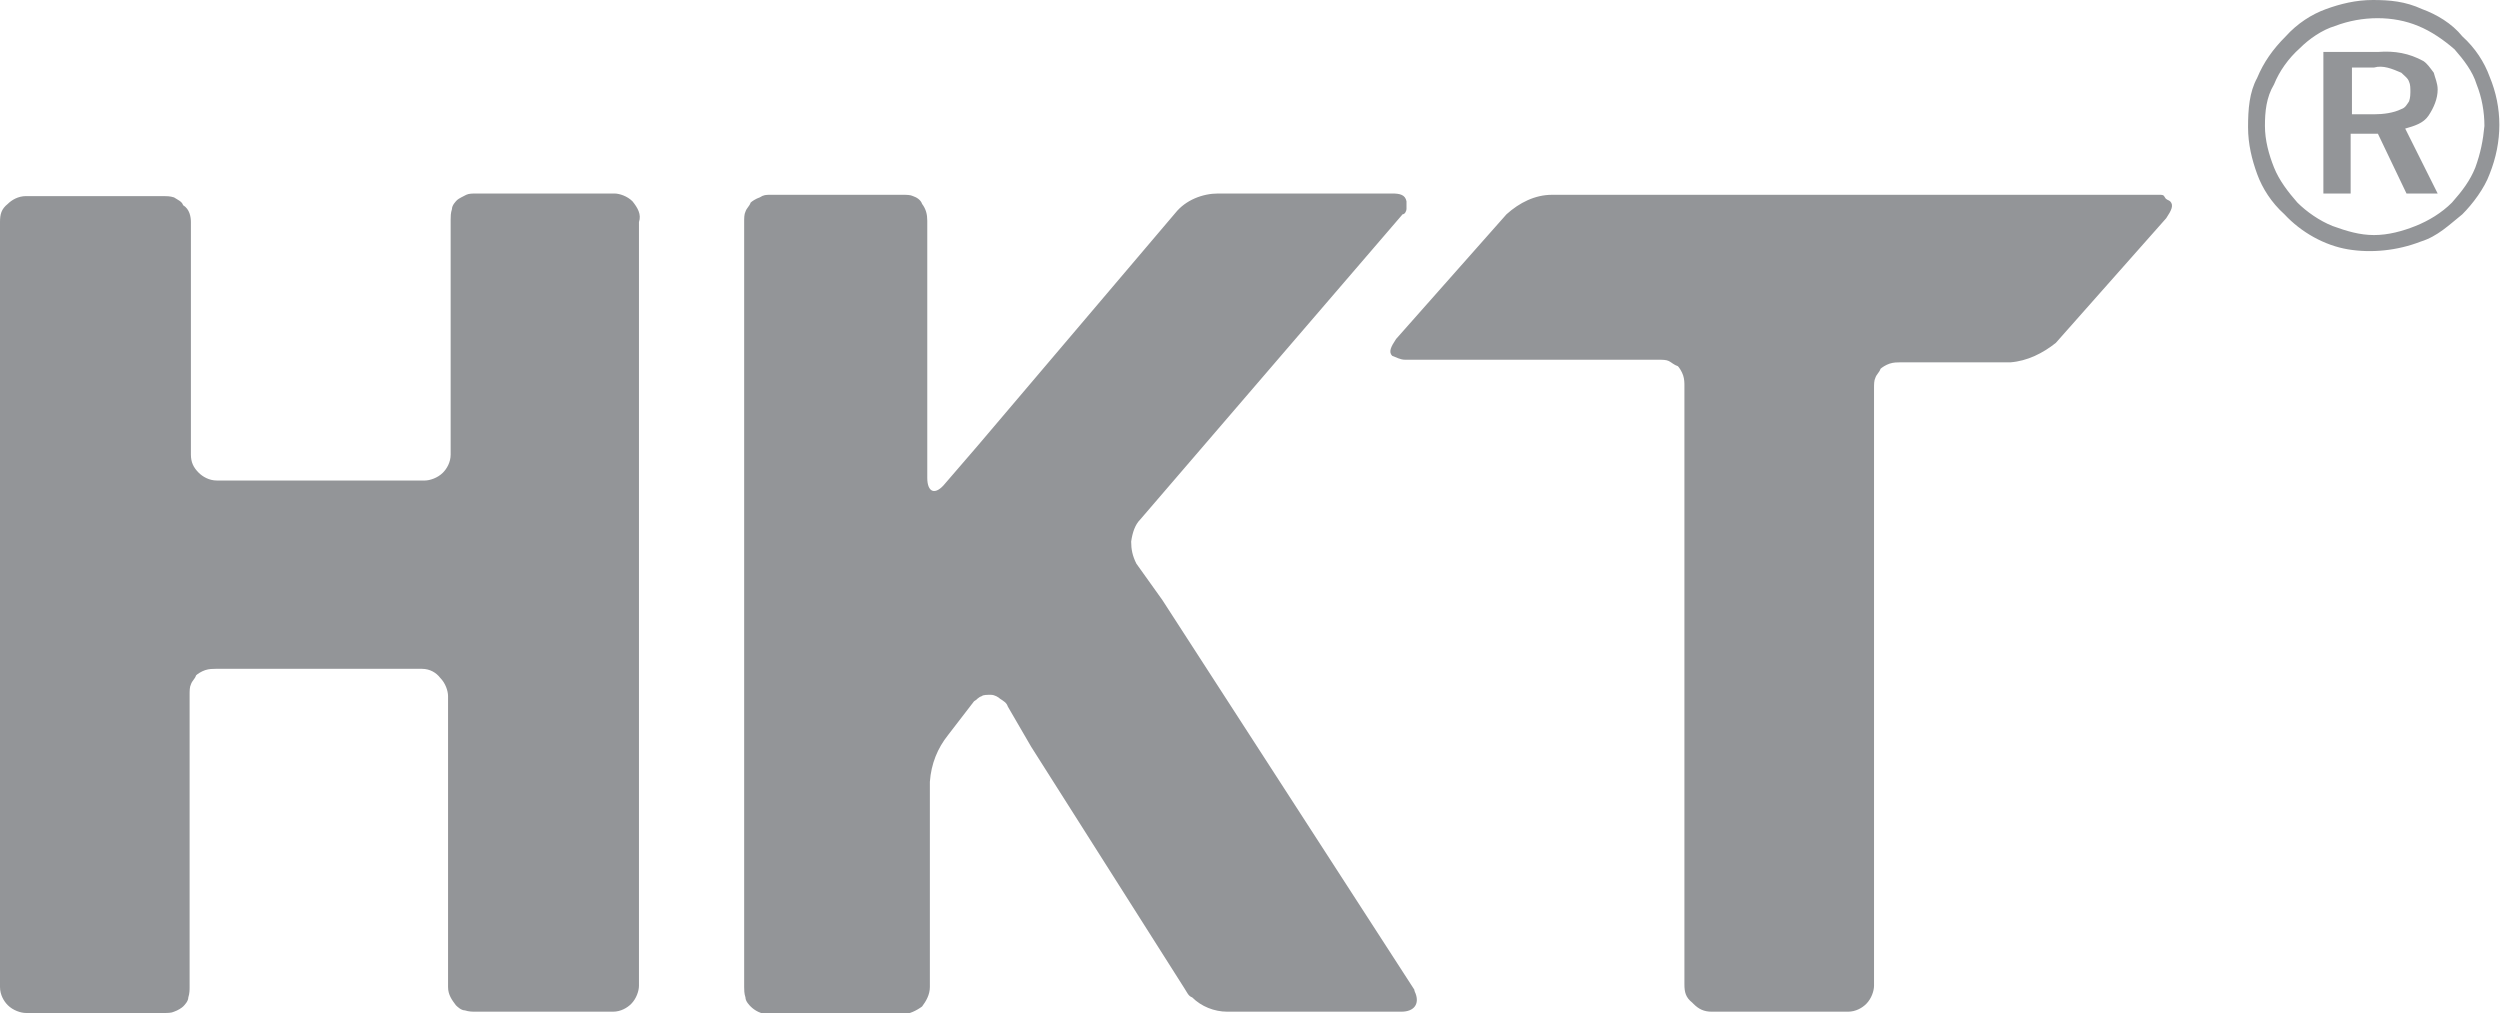
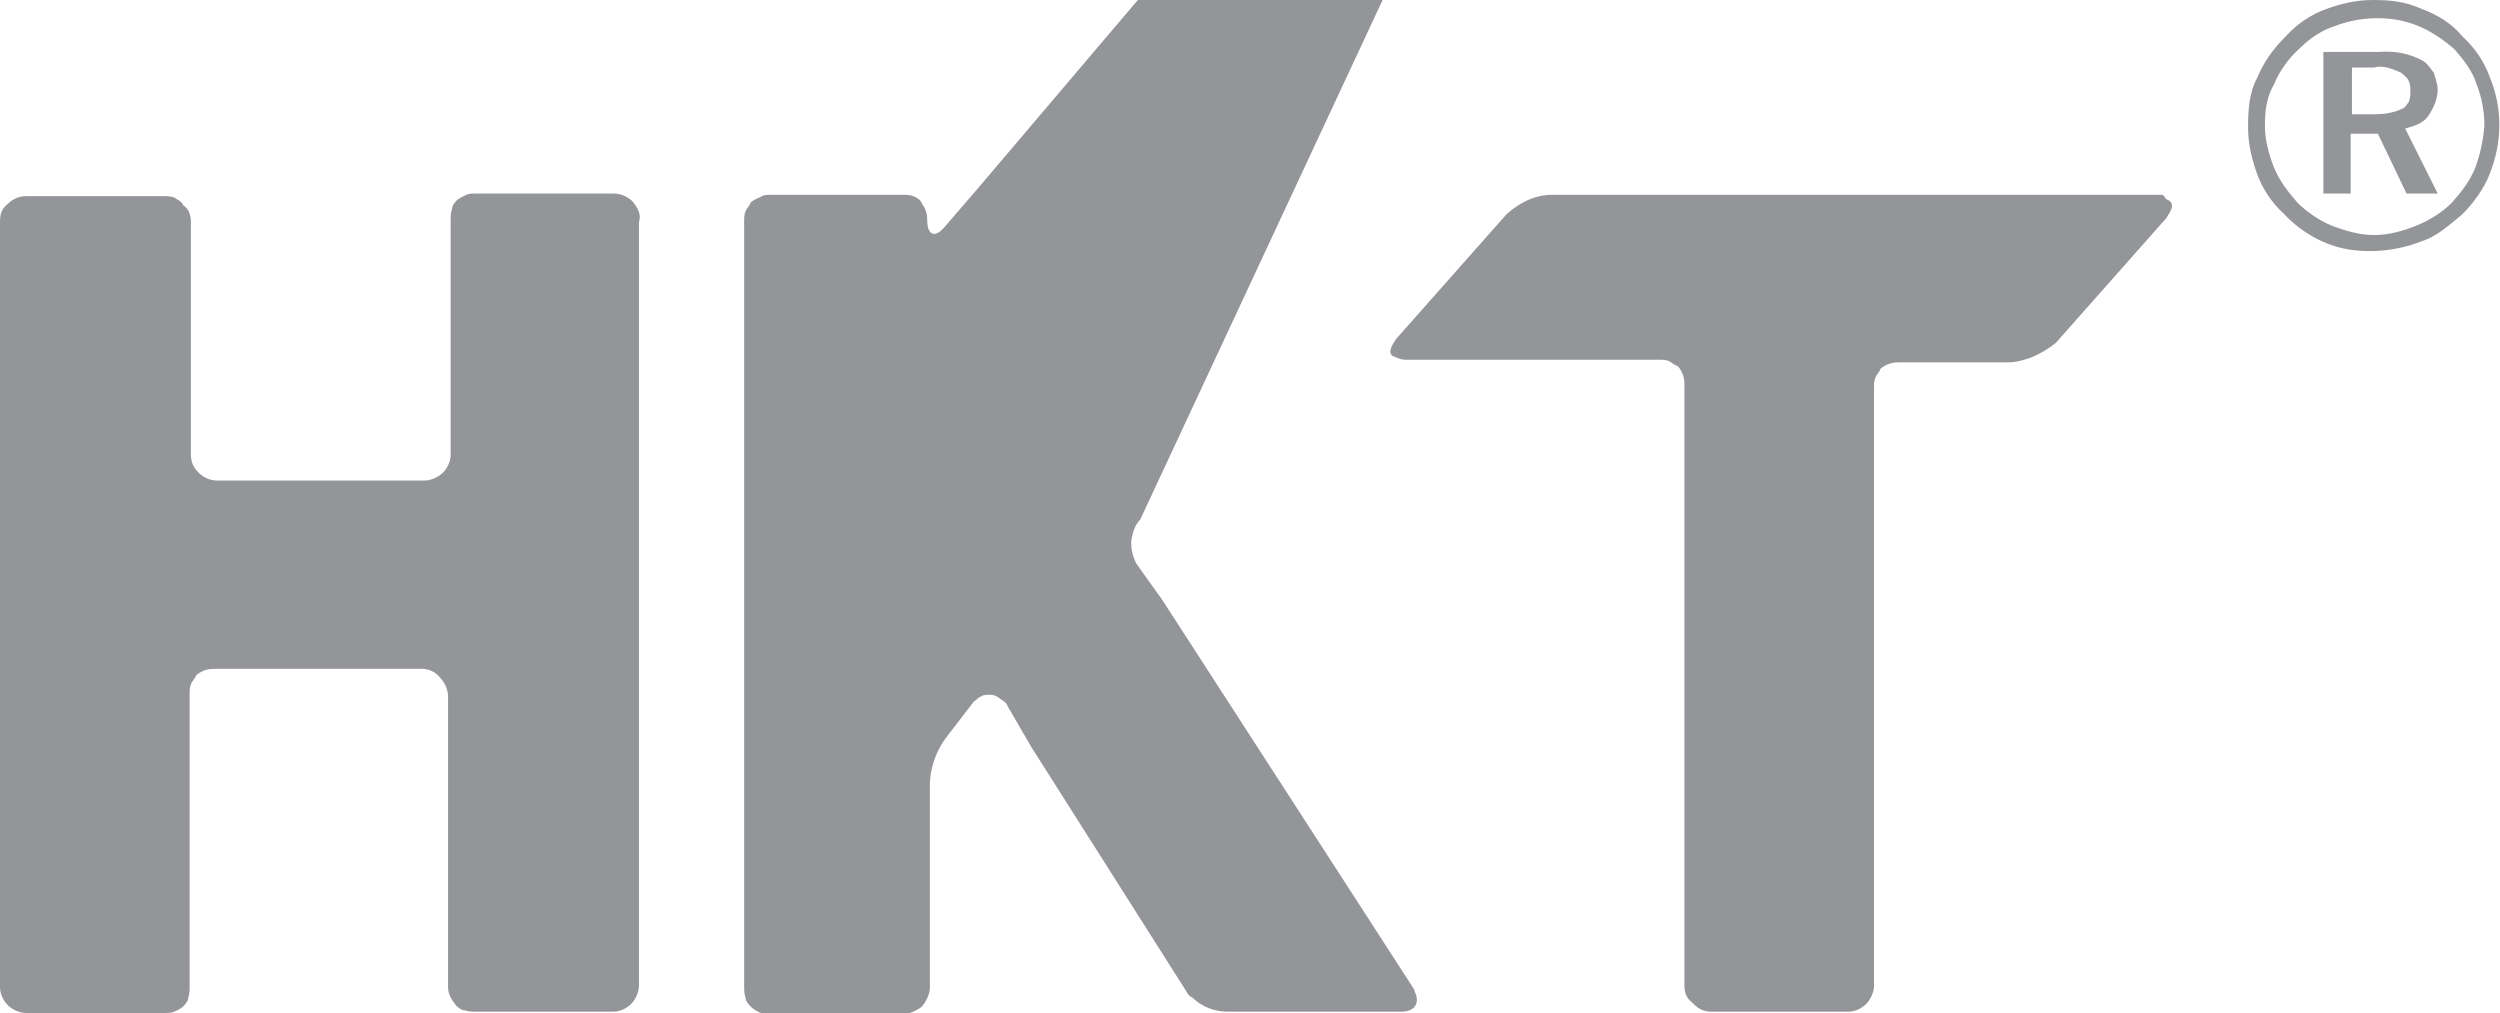
<svg xmlns="http://www.w3.org/2000/svg" version="1.1" id="Layer_1" x="0px" y="0px" viewBox="0 0 192.5 78" style="enable-background:new 0 0 192.5 78;" xml:space="preserve">
  <style type="text/css"> .st0{fill-rule:evenodd;clip-rule:evenodd;fill:#939598;} </style>
-   <path class="st0" d="M191.7,5.9c-0.4-1.1-1.1-2.2-2.1-3.1c-0.8-1-2-1.7-3.1-2.1c-1.3-0.6-2.5-0.7-3.8-0.7s-2.5,0.3-3.6,0.7 s-2.2,1.1-3.1,2.1c-1,1-1.7,2-2.2,3.2c-0.6,1.1-0.7,2.4-0.7,3.8c0,1.3,0.3,2.5,0.7,3.6c0.4,1.1,1.1,2.2,2.1,3.1 c1.3,1.4,3.1,2.4,4.9,2.7c1.8,0.3,3.8,0.1,5.6-0.6c1.3-0.4,2.2-1.3,3.2-2.1c0.8-0.8,1.7-2,2.1-3.1C192.7,10.9,192.7,8.3,191.7,5.9 L191.7,5.9z M190.6,12.9c-0.4,1-1,1.8-1.8,2.7c-0.8,0.8-1.8,1.4-2.8,1.8c-1,0.4-2.1,0.7-3.2,0.7s-2.1-0.3-3.2-0.7 c-1-0.4-2-1.1-2.7-1.8c-0.7-0.8-1.4-1.7-1.8-2.7c-0.4-1-0.7-2.1-0.7-3.2s0.1-2.2,0.7-3.2c0.4-1,1.1-2,2-2.8c0.7-0.7,1.7-1.4,2.7-1.7 c2.1-0.8,4.5-0.8,6.4,0c1,0.4,2,1.1,2.8,1.8c0.7,0.8,1.4,1.7,1.7,2.7c0.4,1,0.6,2.1,0.6,3.2C191.2,10.8,191,11.8,190.6,12.9z M166.3,15h-46.8c-1.3,0-2.5,0.6-3.5,1.5l-8.5,9.6c-0.4,0.6-0.6,1-0.3,1.3c0.3,0.1,0.6,0.3,1,0.3h19.5c0.3,0,0.6,0,0.8,0.1 s0.4,0.3,0.7,0.4c0.1,0.1,0.3,0.4,0.4,0.7s0.1,0.6,0.1,0.8v46.1c0,0.6,0.1,1,0.6,1.4l0.1,0.1c0.4,0.4,0.8,0.6,1.4,0.6h10.5 c0.6,0,1.1-0.3,1.4-0.6c0.4-0.4,0.6-1,0.6-1.4V29.9c0-0.3,0-0.6,0.1-0.8c0.1-0.3,0.3-0.4,0.4-0.7c0.1-0.1,0.4-0.3,0.7-0.4 c0.3-0.1,0.6-0.1,0.8-0.1h8.5c1.3-0.1,2.5-0.7,3.5-1.5l8.5-9.6c0.4-0.6,0.6-1,0.3-1.3c-0.1-0.1-0.3-0.1-0.4-0.3 C166.6,15,166.5,15,166.3,15z M48.7,15.5c-0.4-0.4-1-0.6-1.4-0.6H36.7c-0.3,0-0.6,0-0.8,0.1s-0.6,0.3-0.7,0.4s-0.4,0.4-0.4,0.7 c-0.1,0.3-0.1,0.6-0.1,0.8v18.1c0,0.6-0.3,1.1-0.6,1.4c-0.4,0.4-1,0.6-1.4,0.6H16.7c-0.6,0-1.1-0.3-1.4-0.6 c-0.4-0.4-0.6-0.8-0.6-1.4V17.1c0-0.4-0.1-1-0.6-1.3c-0.1-0.3-0.4-0.4-0.7-0.6c-0.3-0.1-0.6-0.1-0.8-0.1H2c-0.6,0-1.1,0.3-1.4,0.6 C0.1,16.1,0,16.5,0,17.1V76c0,0.6,0.3,1.1,0.6,1.4c0.4,0.4,1,0.6,1.4,0.6h10.6c0.3,0,0.6,0,0.8-0.1c0.3-0.1,0.6-0.3,0.7-0.4 c0.1-0.1,0.4-0.4,0.4-0.7c0.1-0.3,0.1-0.6,0.1-0.8V53.5c0-0.3,0-0.6,0.1-0.8c0.1-0.3,0.3-0.4,0.4-0.7c0.1-0.1,0.4-0.3,0.7-0.4 c0.3-0.1,0.6-0.1,0.8-0.1h15.9c0.6,0,1.1,0.3,1.4,0.7c0.4,0.4,0.6,1,0.6,1.4V76c0,0.6,0.3,1,0.6,1.4c0.1,0.1,0.4,0.4,0.7,0.4 c0.3,0.1,0.6,0.1,0.8,0.1h10.6c0.6,0,1.1-0.3,1.4-0.6c0.4-0.4,0.6-1,0.6-1.4V17.1C49.4,16.5,49.1,16,48.7,15.5z M89.5,46.2l19.4,30 c0,0.1,0.1,0.3,0.1,0.3c0.3,0.8-0.1,1.4-1.1,1.4H94.5c-1,0-2-0.4-2.7-1.1c-0.3-0.1-0.4-0.4-0.6-0.7L79.4,57.5l-1.8-3.1 c-0.1-0.3-0.3-0.4-0.6-0.6c-0.1-0.1-0.4-0.3-0.7-0.3s-0.6,0-0.7,0.1c-0.3,0.1-0.4,0.3-0.6,0.4L73,56.6c-0.8,1-1.3,2.2-1.4,3.6V76 c0,0.6-0.3,1.1-0.6,1.5c-0.4,0.3-1,0.6-1.5,0.6H59.2c-0.6,0-1.1-0.3-1.4-0.6c-0.1-0.1-0.4-0.4-0.4-0.7c-0.1-0.3-0.1-0.6-0.1-0.8 V17.1c0-0.3,0-0.6,0.1-0.8c0.1-0.3,0.3-0.4,0.4-0.7c0.1-0.1,0.4-0.3,0.7-0.4C58.8,15,59,15,59.3,15h10.2c0.3,0,0.6,0,0.8,0.1 c0.3,0.1,0.6,0.3,0.7,0.6c0.3,0.4,0.4,0.8,0.4,1.3v19.8c0,1.1,0.6,1.4,1.4,0.4l2.5-2.9l15.2-17.9c0.8-1,2.1-1.5,3.3-1.5h13.4 c0.6,0,1,0.1,1.1,0.6c0,0.1,0,0.4,0,0.6c0,0.1-0.1,0.4-0.3,0.4L87.8,40c-0.4,0.4-0.6,1-0.7,1.7c0,0.6,0.1,1.1,0.4,1.7L89.5,46.2z M187.4,5.6c0.1,0.4,0.3,0.8,0.3,1.3c0,0.7-0.3,1.4-0.7,2s-1.1,0.8-1.8,1l2.5,5h-2.4l-2.2-4.6H181v4.6h-2.1V4h4.2 c1.3-0.1,2.4,0.1,3.5,0.7C186.9,4.9,187.1,5.2,187.4,5.6z M182.8,8.8c0.7,0,1.5-0.1,2.1-0.4c0.3-0.1,0.4-0.3,0.6-0.6 c0.1-0.3,0.1-0.6,0.1-0.7c0-0.3,0-0.6-0.1-0.8c-0.1-0.3-0.3-0.4-0.6-0.7c-0.7-0.3-1.4-0.6-2.1-0.4h-1.7v3.6 C181.1,8.8,182.8,8.8,182.8,8.8z" />
+   <path class="st0" d="M191.7,5.9c-0.4-1.1-1.1-2.2-2.1-3.1c-0.8-1-2-1.7-3.1-2.1c-1.3-0.6-2.5-0.7-3.8-0.7s-2.5,0.3-3.6,0.7 s-2.2,1.1-3.1,2.1c-1,1-1.7,2-2.2,3.2c-0.6,1.1-0.7,2.4-0.7,3.8c0,1.3,0.3,2.5,0.7,3.6c0.4,1.1,1.1,2.2,2.1,3.1 c1.3,1.4,3.1,2.4,4.9,2.7c1.8,0.3,3.8,0.1,5.6-0.6c1.3-0.4,2.2-1.3,3.2-2.1c0.8-0.8,1.7-2,2.1-3.1C192.7,10.9,192.7,8.3,191.7,5.9 L191.7,5.9z M190.6,12.9c-0.4,1-1,1.8-1.8,2.7c-0.8,0.8-1.8,1.4-2.8,1.8c-1,0.4-2.1,0.7-3.2,0.7s-2.1-0.3-3.2-0.7 c-1-0.4-2-1.1-2.7-1.8c-0.7-0.8-1.4-1.7-1.8-2.7c-0.4-1-0.7-2.1-0.7-3.2s0.1-2.2,0.7-3.2c0.4-1,1.1-2,2-2.8c0.7-0.7,1.7-1.4,2.7-1.7 c2.1-0.8,4.5-0.8,6.4,0c1,0.4,2,1.1,2.8,1.8c0.7,0.8,1.4,1.7,1.7,2.7c0.4,1,0.6,2.1,0.6,3.2C191.2,10.8,191,11.8,190.6,12.9z M166.3,15h-46.8c-1.3,0-2.5,0.6-3.5,1.5l-8.5,9.6c-0.4,0.6-0.6,1-0.3,1.3c0.3,0.1,0.6,0.3,1,0.3h19.5c0.3,0,0.6,0,0.8,0.1 s0.4,0.3,0.7,0.4c0.1,0.1,0.3,0.4,0.4,0.7s0.1,0.6,0.1,0.8v46.1c0,0.6,0.1,1,0.6,1.4l0.1,0.1c0.4,0.4,0.8,0.6,1.4,0.6h10.5 c0.6,0,1.1-0.3,1.4-0.6c0.4-0.4,0.6-1,0.6-1.4V29.9c0-0.3,0-0.6,0.1-0.8c0.1-0.3,0.3-0.4,0.4-0.7c0.1-0.1,0.4-0.3,0.7-0.4 c0.3-0.1,0.6-0.1,0.8-0.1h8.5c1.3-0.1,2.5-0.7,3.5-1.5l8.5-9.6c0.4-0.6,0.6-1,0.3-1.3c-0.1-0.1-0.3-0.1-0.4-0.3 C166.6,15,166.5,15,166.3,15z M48.7,15.5c-0.4-0.4-1-0.6-1.4-0.6H36.7c-0.3,0-0.6,0-0.8,0.1s-0.6,0.3-0.7,0.4s-0.4,0.4-0.4,0.7 c-0.1,0.3-0.1,0.6-0.1,0.8v18.1c0,0.6-0.3,1.1-0.6,1.4c-0.4,0.4-1,0.6-1.4,0.6H16.7c-0.6,0-1.1-0.3-1.4-0.6 c-0.4-0.4-0.6-0.8-0.6-1.4V17.1c0-0.4-0.1-1-0.6-1.3c-0.1-0.3-0.4-0.4-0.7-0.6c-0.3-0.1-0.6-0.1-0.8-0.1H2c-0.6,0-1.1,0.3-1.4,0.6 C0.1,16.1,0,16.5,0,17.1V76c0,0.6,0.3,1.1,0.6,1.4c0.4,0.4,1,0.6,1.4,0.6h10.6c0.3,0,0.6,0,0.8-0.1c0.3-0.1,0.6-0.3,0.7-0.4 c0.1-0.1,0.4-0.4,0.4-0.7c0.1-0.3,0.1-0.6,0.1-0.8V53.5c0-0.3,0-0.6,0.1-0.8c0.1-0.3,0.3-0.4,0.4-0.7c0.1-0.1,0.4-0.3,0.7-0.4 c0.3-0.1,0.6-0.1,0.8-0.1h15.9c0.6,0,1.1,0.3,1.4,0.7c0.4,0.4,0.6,1,0.6,1.4V76c0,0.6,0.3,1,0.6,1.4c0.1,0.1,0.4,0.4,0.7,0.4 c0.3,0.1,0.6,0.1,0.8,0.1h10.6c0.6,0,1.1-0.3,1.4-0.6c0.4-0.4,0.6-1,0.6-1.4V17.1C49.4,16.5,49.1,16,48.7,15.5z M89.5,46.2l19.4,30 c0,0.1,0.1,0.3,0.1,0.3c0.3,0.8-0.1,1.4-1.1,1.4H94.5c-1,0-2-0.4-2.7-1.1c-0.3-0.1-0.4-0.4-0.6-0.7L79.4,57.5l-1.8-3.1 c-0.1-0.3-0.3-0.4-0.6-0.6c-0.1-0.1-0.4-0.3-0.7-0.3s-0.6,0-0.7,0.1c-0.3,0.1-0.4,0.3-0.6,0.4L73,56.6c-0.8,1-1.3,2.2-1.4,3.6V76 c0,0.6-0.3,1.1-0.6,1.5c-0.4,0.3-1,0.6-1.5,0.6H59.2c-0.6,0-1.1-0.3-1.4-0.6c-0.1-0.1-0.4-0.4-0.4-0.7c-0.1-0.3-0.1-0.6-0.1-0.8 V17.1c0-0.3,0-0.6,0.1-0.8c0.1-0.3,0.3-0.4,0.4-0.7c0.1-0.1,0.4-0.3,0.7-0.4C58.8,15,59,15,59.3,15h10.2c0.3,0,0.6,0,0.8,0.1 c0.3,0.1,0.6,0.3,0.7,0.6c0.3,0.4,0.4,0.8,0.4,1.3c0,1.1,0.6,1.4,1.4,0.4l2.5-2.9l15.2-17.9c0.8-1,2.1-1.5,3.3-1.5h13.4 c0.6,0,1,0.1,1.1,0.6c0,0.1,0,0.4,0,0.6c0,0.1-0.1,0.4-0.3,0.4L87.8,40c-0.4,0.4-0.6,1-0.7,1.7c0,0.6,0.1,1.1,0.4,1.7L89.5,46.2z M187.4,5.6c0.1,0.4,0.3,0.8,0.3,1.3c0,0.7-0.3,1.4-0.7,2s-1.1,0.8-1.8,1l2.5,5h-2.4l-2.2-4.6H181v4.6h-2.1V4h4.2 c1.3-0.1,2.4,0.1,3.5,0.7C186.9,4.9,187.1,5.2,187.4,5.6z M182.8,8.8c0.7,0,1.5-0.1,2.1-0.4c0.3-0.1,0.4-0.3,0.6-0.6 c0.1-0.3,0.1-0.6,0.1-0.7c0-0.3,0-0.6-0.1-0.8c-0.1-0.3-0.3-0.4-0.6-0.7c-0.7-0.3-1.4-0.6-2.1-0.4h-1.7v3.6 C181.1,8.8,182.8,8.8,182.8,8.8z" />
</svg>